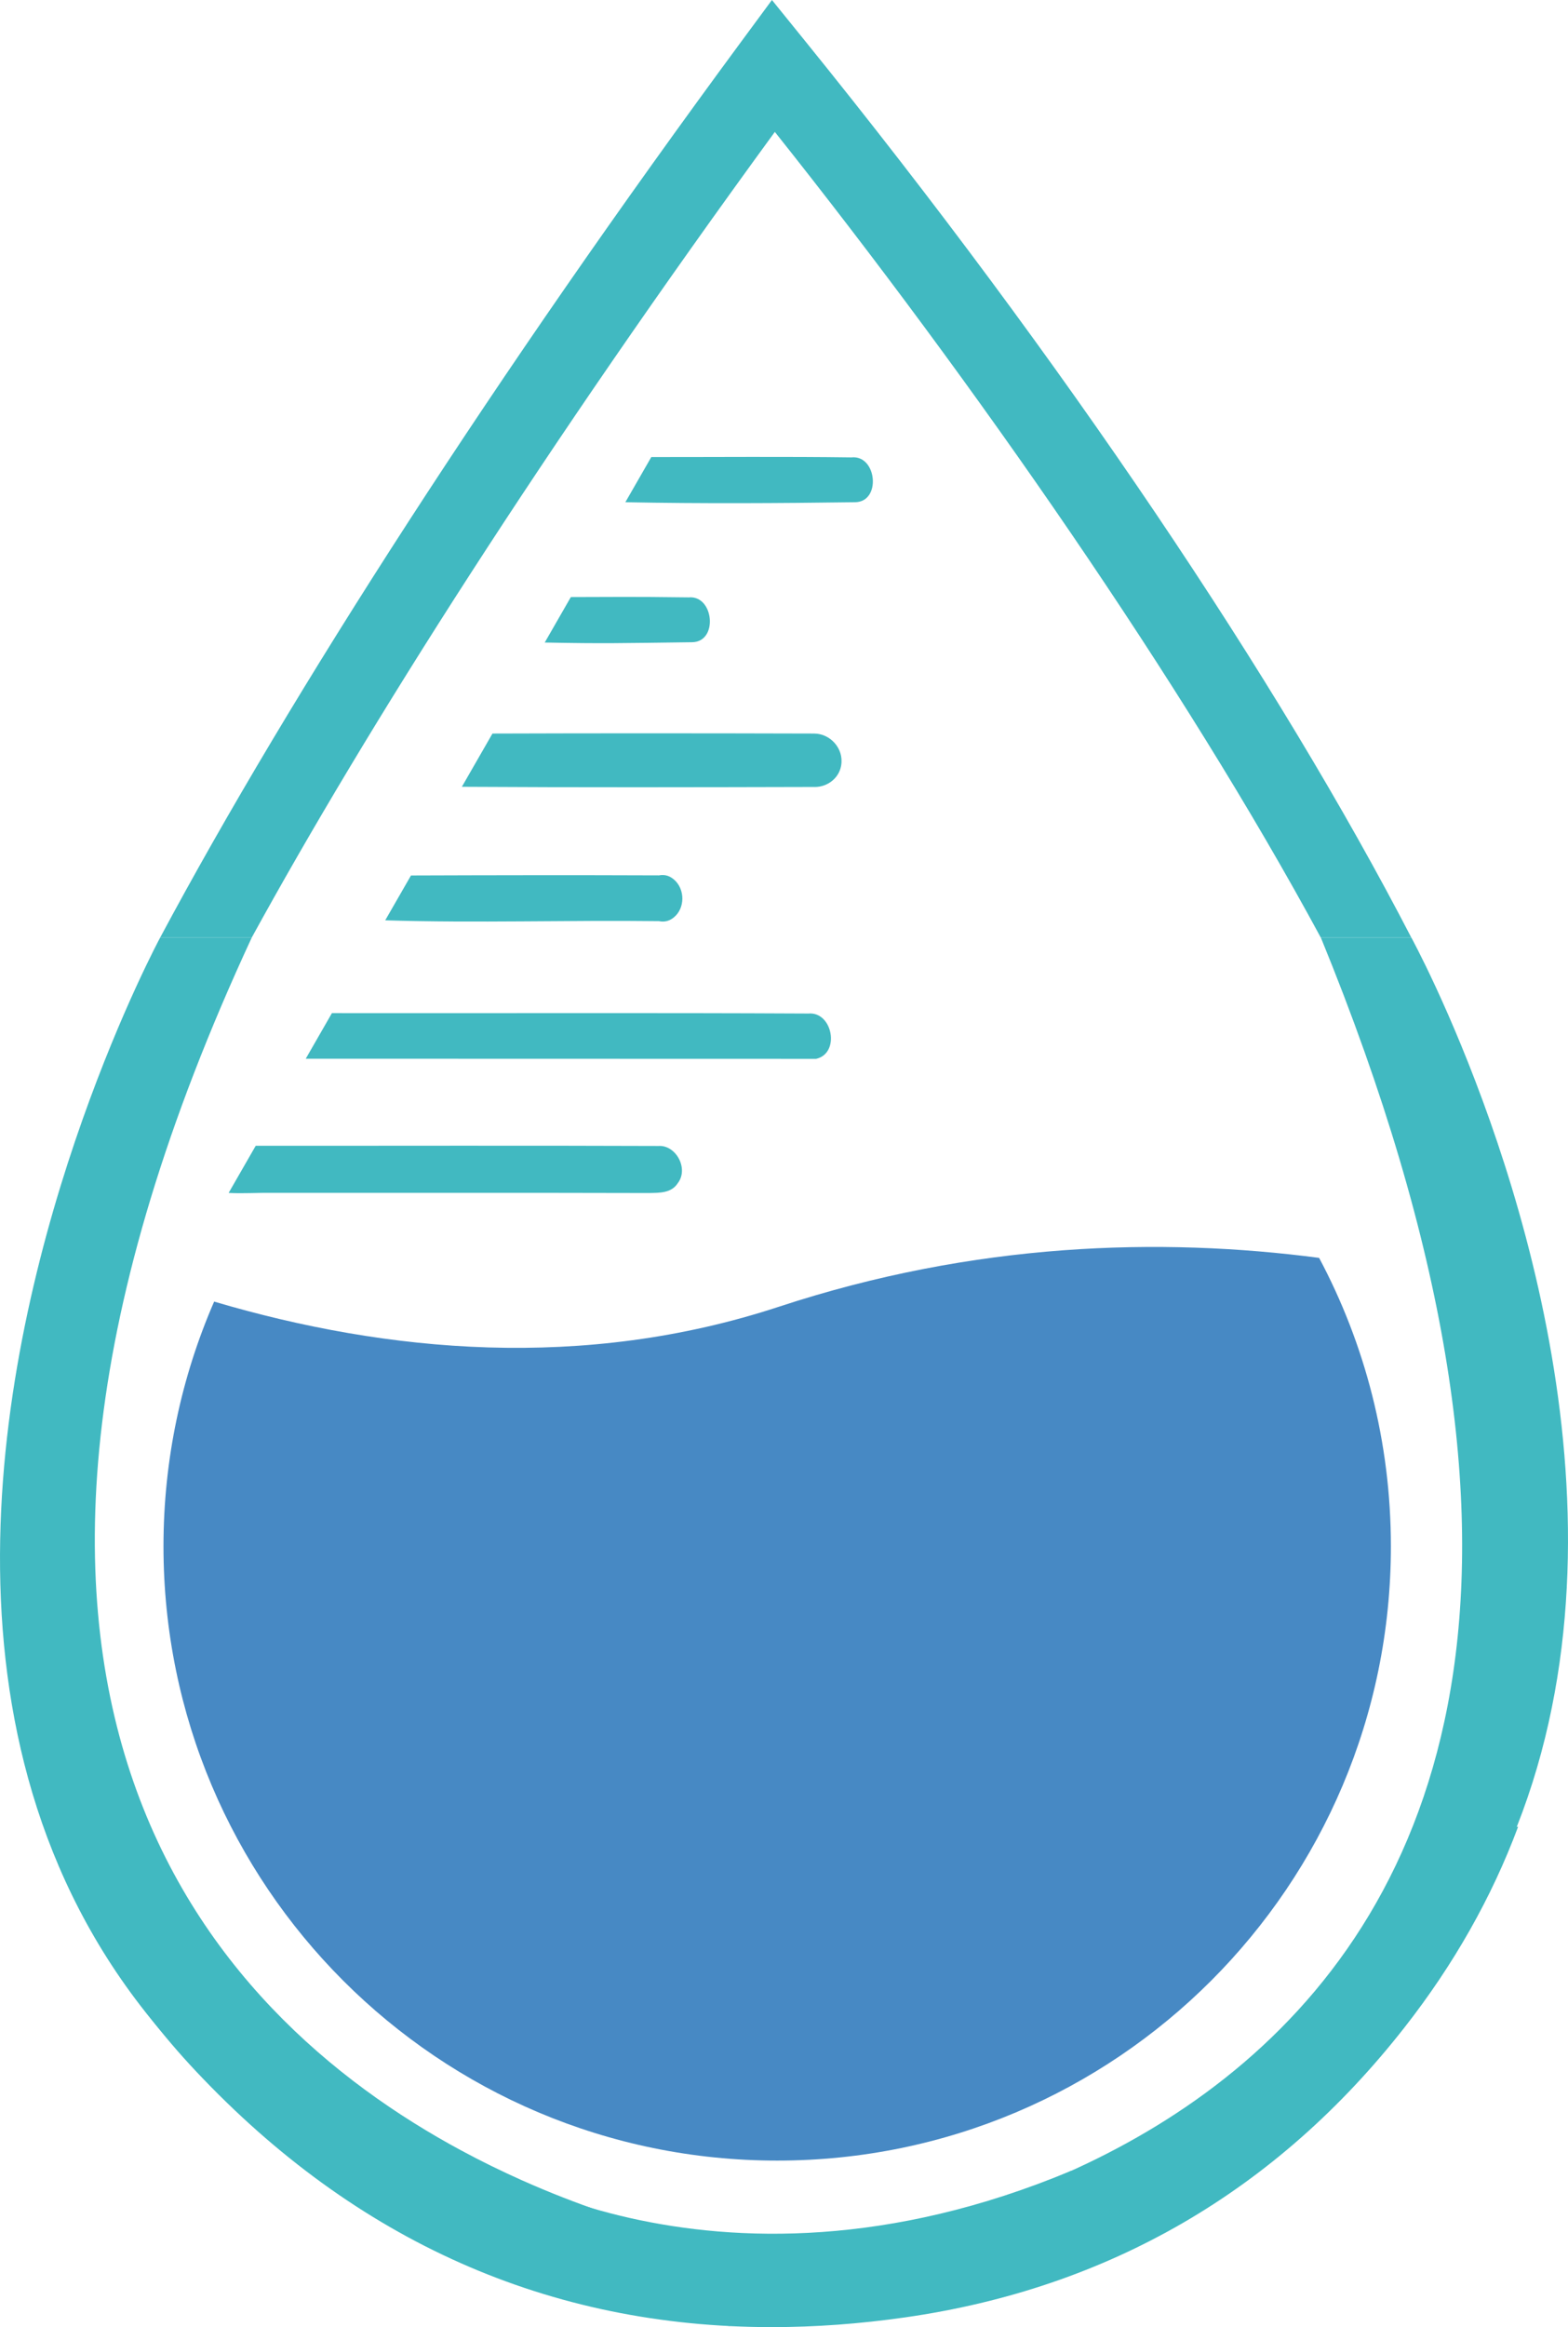
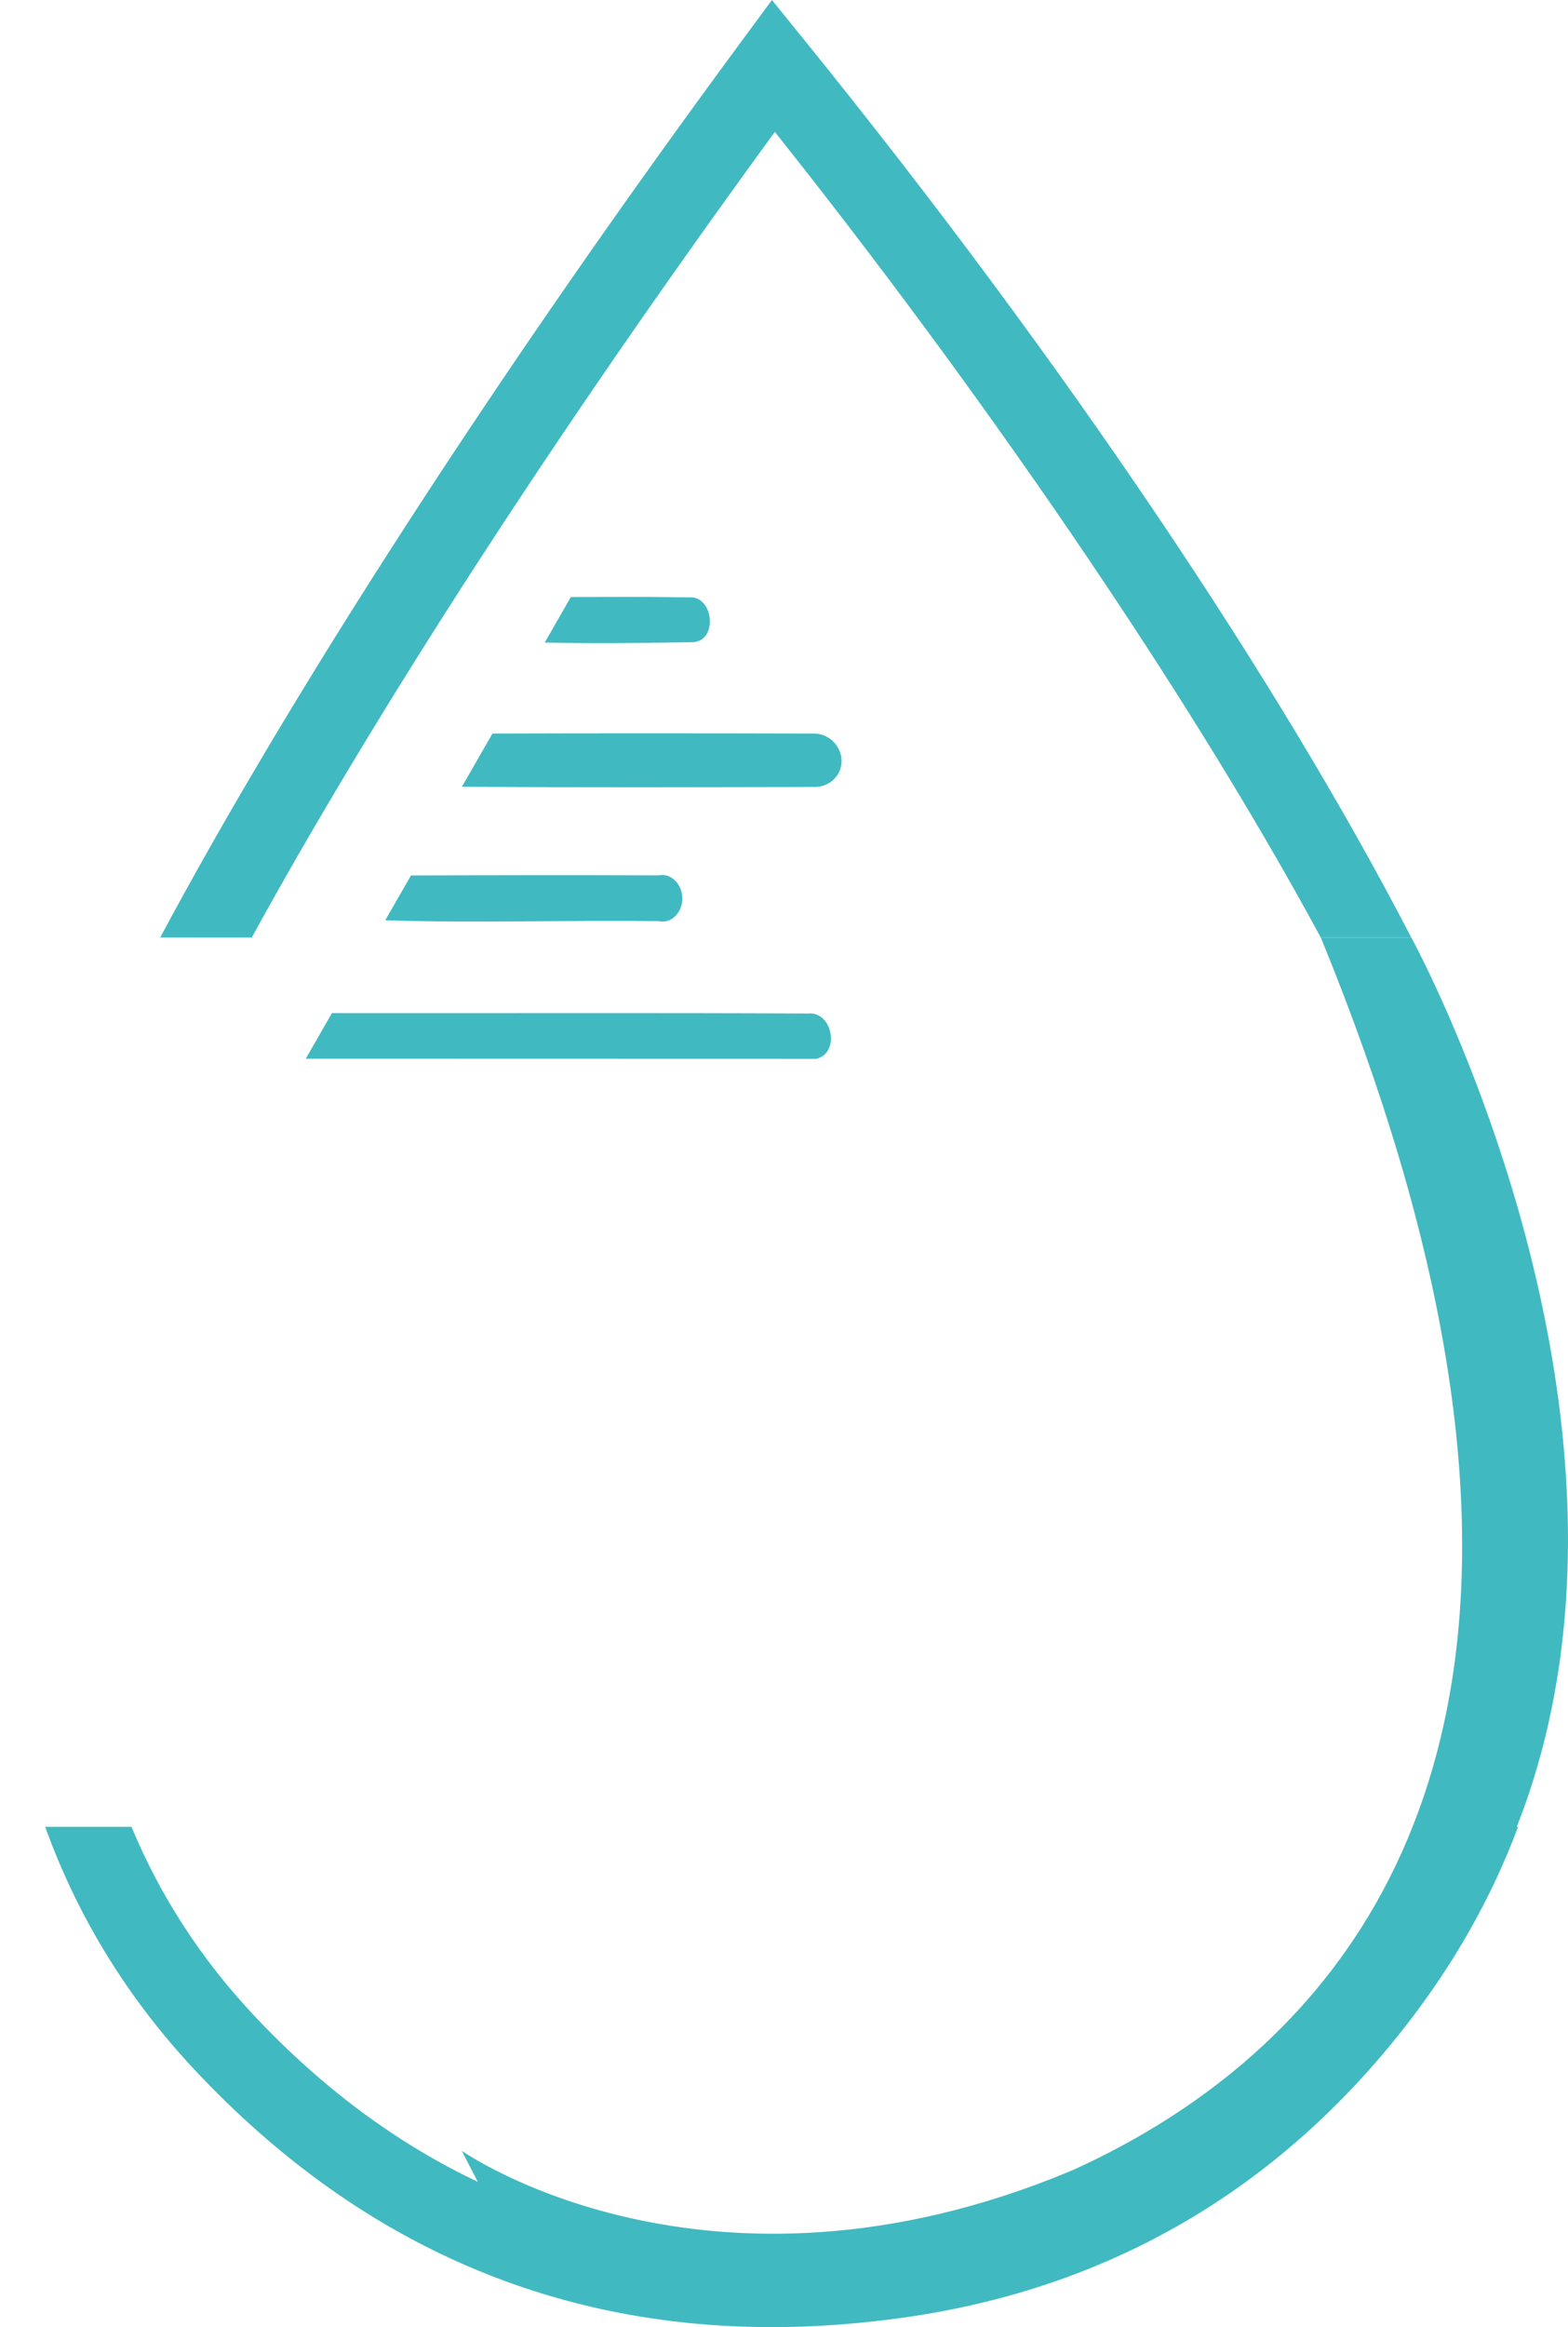
<svg xmlns="http://www.w3.org/2000/svg" id="Layer_2" data-name="Layer 2" viewBox="0 0 475.15 704.6">
  <defs>
    <style>
      .cls-1 {
        fill: #4789c4;
      }

      .cls-1, .cls-2 {
        stroke-width: 0px;
      }

      .cls-2 {
        fill: #41b9c1;
      }
    </style>
  </defs>
  <g id="Layer_1-2" data-name="Layer 1">
    <g>
      <g>
        <path class="cls-2" d="m76.29,283.86c35.21-64.15,88.82-148.53,158.51-243.92,60.38,75.82,123.72,166.8,165.43,243.92h27.43c-40.2-77.62-105.15-174.46-183.82-271.61l-9.92-12.25-9.36,12.68C150.87,112.53,88.17,209.81,48.54,283.86h27.75Z" />
        <path class="cls-2" d="m433.7,553.11c-6.84,15.9-15.93,31.21-27.28,45.7-34.72,44.32-80.33,70.79-135.58,78.69-76.37,10.91-141.52-11.67-193.7-67.09-16.12-17.12-28.57-36.29-37.3-57.3H13.69c9.87,27.39,25.13,52.17,45.69,74.01,48.49,51.51,107.05,77.47,174.5,77.47,13.13,0,26.61-.98,40.4-2.95,61.69-8.81,112.6-38.35,151.33-87.79,14.93-19.05,26.46-39.43,34.41-60.74h-26.33Z" />
      </g>
      <g>
-         <path class="cls-2" d="m258.09,138.49c-20.24-.27-40.48-.09-60.73-.1l-7.86,13.67c23.19.45,46.42.31,69.6,0,8.02-.08,6.64-14.29-1.01-13.58Z" />
        <path class="cls-2" d="m209.71,194.45c8.02-.08,6.64-14.29-1.01-13.58-18.49-.24-22.2-.1-35.72-.09l-7.91,13.76c17.77.35,22.92.19,44.63-.09Z" />
        <path class="cls-2" d="m246.95,238.28c3.69-.01,7.21-2.54,7.92-6.37.01-.06.02-.11.03-.17.87-5.09-3.3-9.63-8.19-9.64-32.49-.09-64.98-.11-97.48,0l-9.27,16.12c35.66.22,71.32.14,106.99.05Z" />
        <path class="cls-2" d="m199.68,278.9c1.91.39,3.38-.18,4.6-1.21,3.33-2.81,3.31-8.41.04-11.31-1.23-1.09-2.7-1.71-4.64-1.34-25.05-.1-50.09-.06-75.14.03l-7.81,13.58c27.61.86,55.31-.09,82.95.25Z" />
        <path class="cls-2" d="m247.32,320.59c7.38-1.69,4.98-14.4-2.37-13.72-48.12-.25-96.25-.05-144.37-.12l-7.93,13.8,154.67.04Z" />
-         <path class="cls-2" d="m82.5,361.17c38.07.03,76.13-.06,114.22.05,3.06-.08,6.7.08,8.65-2.97,3.44-4.42-.56-11.63-5.81-11.28-40.68-.16-81.38-.03-122.07-.06l-8.21,14.28c4.39.23,8.84-.09,13.22-.02Z" />
      </g>
-       <path class="cls-1" d="m421.48,468.2c0,102.71-83.26,185.97-185.97,185.97s-185.97-83.26-185.97-185.97c0-26.34,5.47-51.41,15.35-74.11,52.43,15.48,111.95,21.01,171.21,1.53,59.42-19.53,115.62-21.06,163.63-14.77,13.88,26.04,21.75,55.77,21.75,87.35Z" />
    </g>
  </g>
  <g id="Layer_2-2" data-name="Layer 2">
-     <path class="cls-2" d="m48.54,283.86s-186.82,346.09,172.57,420.42v-24.49s-28.31-4.17-63.22-19.78c-5.85-2.62-11.89-5.55-18-8.84-77.71-41.8-168.78-140.91-63.59-367.32h-27.75Z" />
    <path class="cls-2" d="m427.67,283.86s191.2,348.54-193.79,420.74l2.98-24.44s319.12-16.39,163.39-396.3h27.43Z" />
  </g>
  <g id="Layer_3" data-name="Layer 3">
    <path class="cls-2" d="m139.89,651.17s74.17,52.28,184.73,6.08l3.89,10.1-46.81,17.78-69.93,5.33-60.44-17.19-11.43-22.11Z" />
  </g>
</svg>